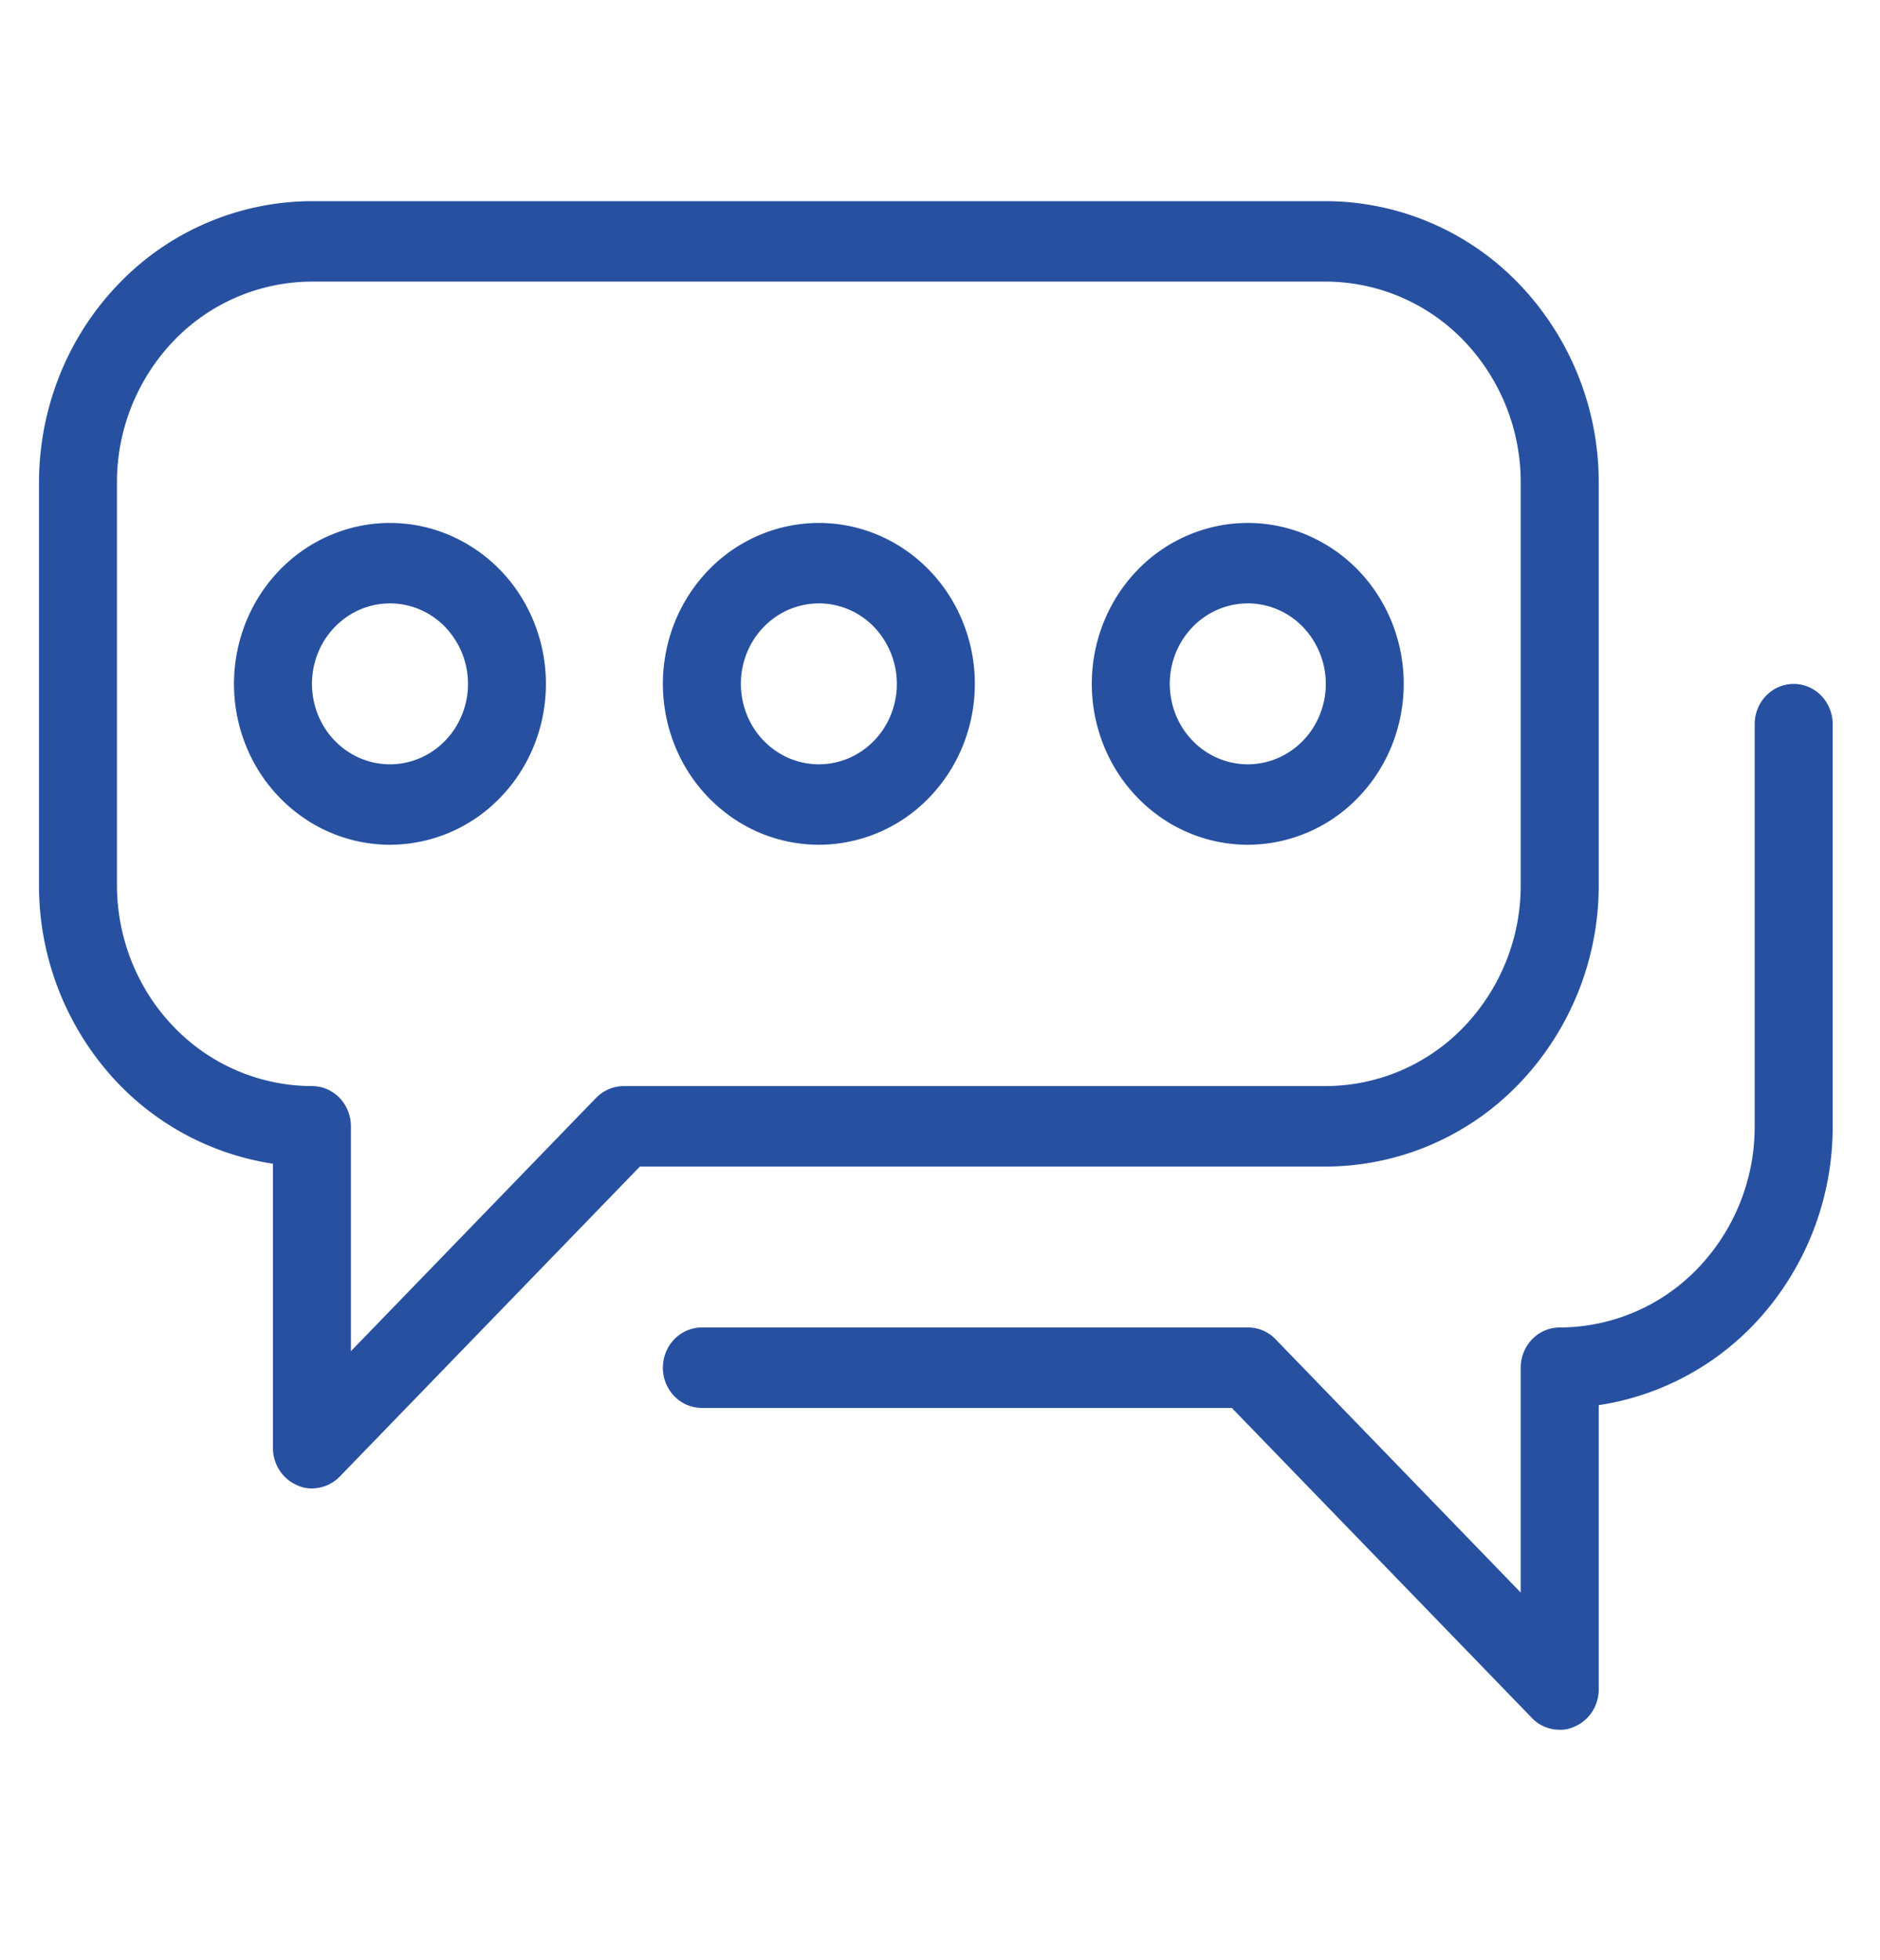
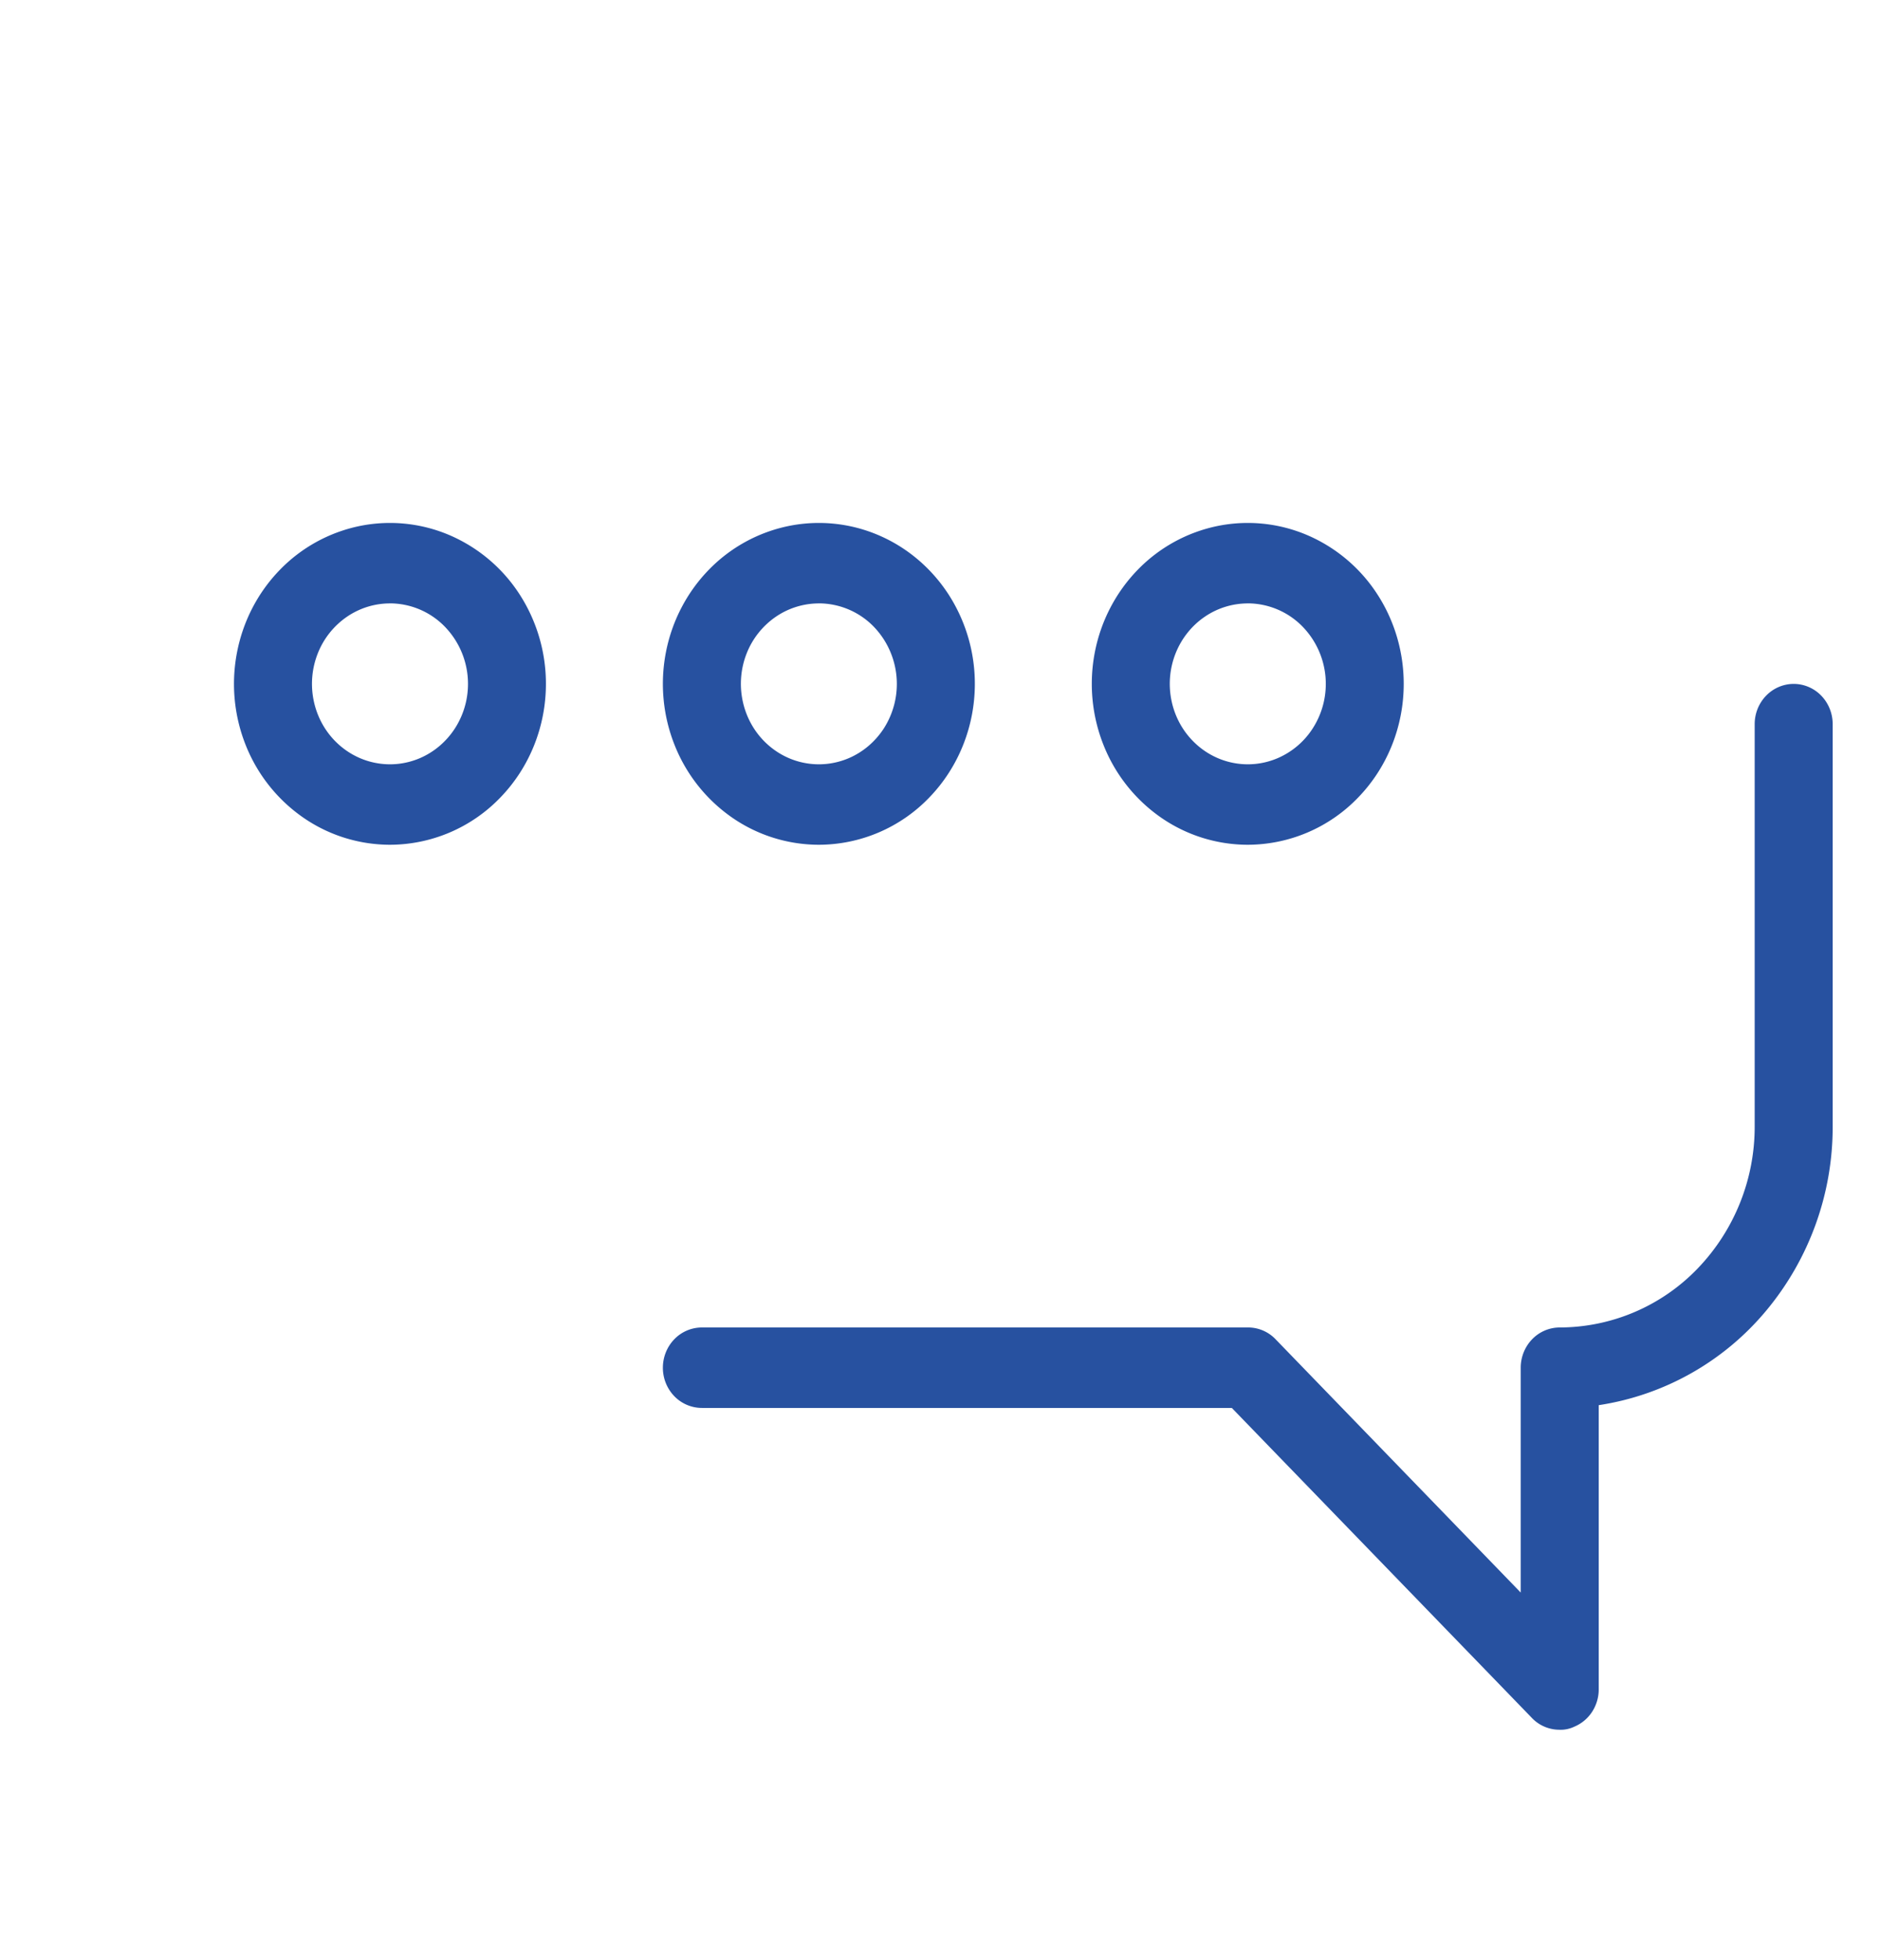
<svg xmlns="http://www.w3.org/2000/svg" width="47" height="49" fill="none">
-   <path d="M7.798 37.204a.798.798 0 01-.37-.08.981.981 0 01-.438-.368 1.028 1.028 0 01-.166-.557v-7.11A6.769 6.769 0 012.64 26.73a7.17 7.17 0 01-1.665-4.609V12.066c0-1.867.719-3.657 1.998-4.977a6.72 6.72 0 014.825-2.061h25.346a6.72 6.72 0 014.825 2.061 7.153 7.153 0 011.999 4.977v10.055a7.153 7.153 0 01-2 4.977 6.72 6.72 0 01-4.824 2.062H15.997L8.49 36.913a.972.972 0 01-.693.291zm0-30.165A4.8 4.8 0 004.352 8.51a5.109 5.109 0 00-1.428 3.555V22.12c0 1.334.514 2.613 1.428 3.555a4.8 4.8 0 003.446 1.473.96.96 0 01.69.294c.183.19.285.445.285.711v5.621l6.132-6.334a.975.975 0 01.692-.292h17.547a4.8 4.8 0 003.446-1.473 5.109 5.109 0 001.428-3.555V12.066a5.109 5.109 0 00-1.428-3.555 4.8 4.8 0 00-3.446-1.472H7.798z" fill="#2751A0" />
  <path d="M38.993 43.237a.948.948 0 01-.692-.291l-7.506-7.753H17.547a.96.96 0 01-.69-.294 1.022 1.022 0 01-.285-.711c0-.267.103-.523.286-.712a.96.96 0 01.69-.294h13.647a.95.95 0 01.692.292l6.131 6.334v-5.62c0-.267.103-.523.286-.712a.96.96 0 01.69-.294 4.8 4.8 0 003.446-1.473 5.11 5.11 0 001.427-3.555V18.1c0-.266.103-.522.286-.71a.96.96 0 01.69-.295.96.96 0 01.688.294c.183.189.286.445.286.711v10.055a7.17 7.17 0 01-1.665 4.61 6.77 6.77 0 01-4.184 2.359v7.109c0 .198-.059.392-.166.557a.982.982 0 01-.438.368.797.797 0 01-.37.08zM9.749 21.116a3.816 3.816 0 01-2.166-.678 3.998 3.998 0 01-1.437-1.805 4.14 4.14 0 01-.221-2.324c.15-.78.521-1.497 1.067-2.06a3.864 3.864 0 011.996-1.1 3.789 3.789 0 012.253.229 3.93 3.93 0 011.75 1.481 4.12 4.12 0 01.657 2.235c0 1.067-.41 2.09-1.142 2.844a3.84 3.84 0 01-2.757 1.178zm0-6.033c-.386 0-.763.118-1.083.339a2 2 0 00-.718.902 2.07 2.07 0 00-.111 1.162c.075.39.26.749.533 1.03s.62.473.999.55c.378.078.77.038 1.126-.114.356-.152.66-.41.875-.74a2.056 2.056 0 00-.242-2.54 1.92 1.92 0 00-1.38-.59zm10.723 6.033a3.816 3.816 0 01-2.167-.678 3.998 3.998 0 01-1.436-1.805 4.14 4.14 0 01-.222-2.324c.15-.78.522-1.497 1.067-2.06a3.865 3.865 0 011.997-1.1 3.79 3.79 0 012.253.229c.712.304 1.321.82 1.75 1.481a4.12 4.12 0 01.657 2.235c0 1.067-.411 2.09-1.142 2.844a3.84 3.84 0 01-2.757 1.178zm0-6.033a1.91 1.91 0 00-1.084.339 2 2 0 00-.718.902 2.07 2.07 0 00-.11 1.162c.075.39.26.749.533 1.03s.62.473.998.55c.378.078.77.038 1.127-.114.356-.152.66-.41.875-.74a2.063 2.063 0 00-.242-2.54 1.92 1.92 0 00-1.38-.59zm10.722 6.033a3.815 3.815 0 01-2.166-.678 3.999 3.999 0 01-1.436-1.805 4.14 4.14 0 01-.222-2.324c.15-.78.522-1.497 1.067-2.06a3.864 3.864 0 011.996-1.1 3.789 3.789 0 012.253.229 3.93 3.93 0 011.75 1.481c.429.662.657 1.44.657 2.235 0 1.067-.41 2.09-1.142 2.844a3.84 3.84 0 01-2.757 1.178zm0-6.033a1.91 1.91 0 00-1.083.339c-.32.22-.57.535-.718.902a2.07 2.07 0 00-.111 1.162c.075.39.26.749.534 1.03.272.281.62.473.998.55.378.078.77.038 1.126-.114a1.96 1.96 0 00.875-.74 2.056 2.056 0 00-.242-2.54 1.92 1.92 0 00-1.379-.59z" fill="#2751A0" />
</svg>